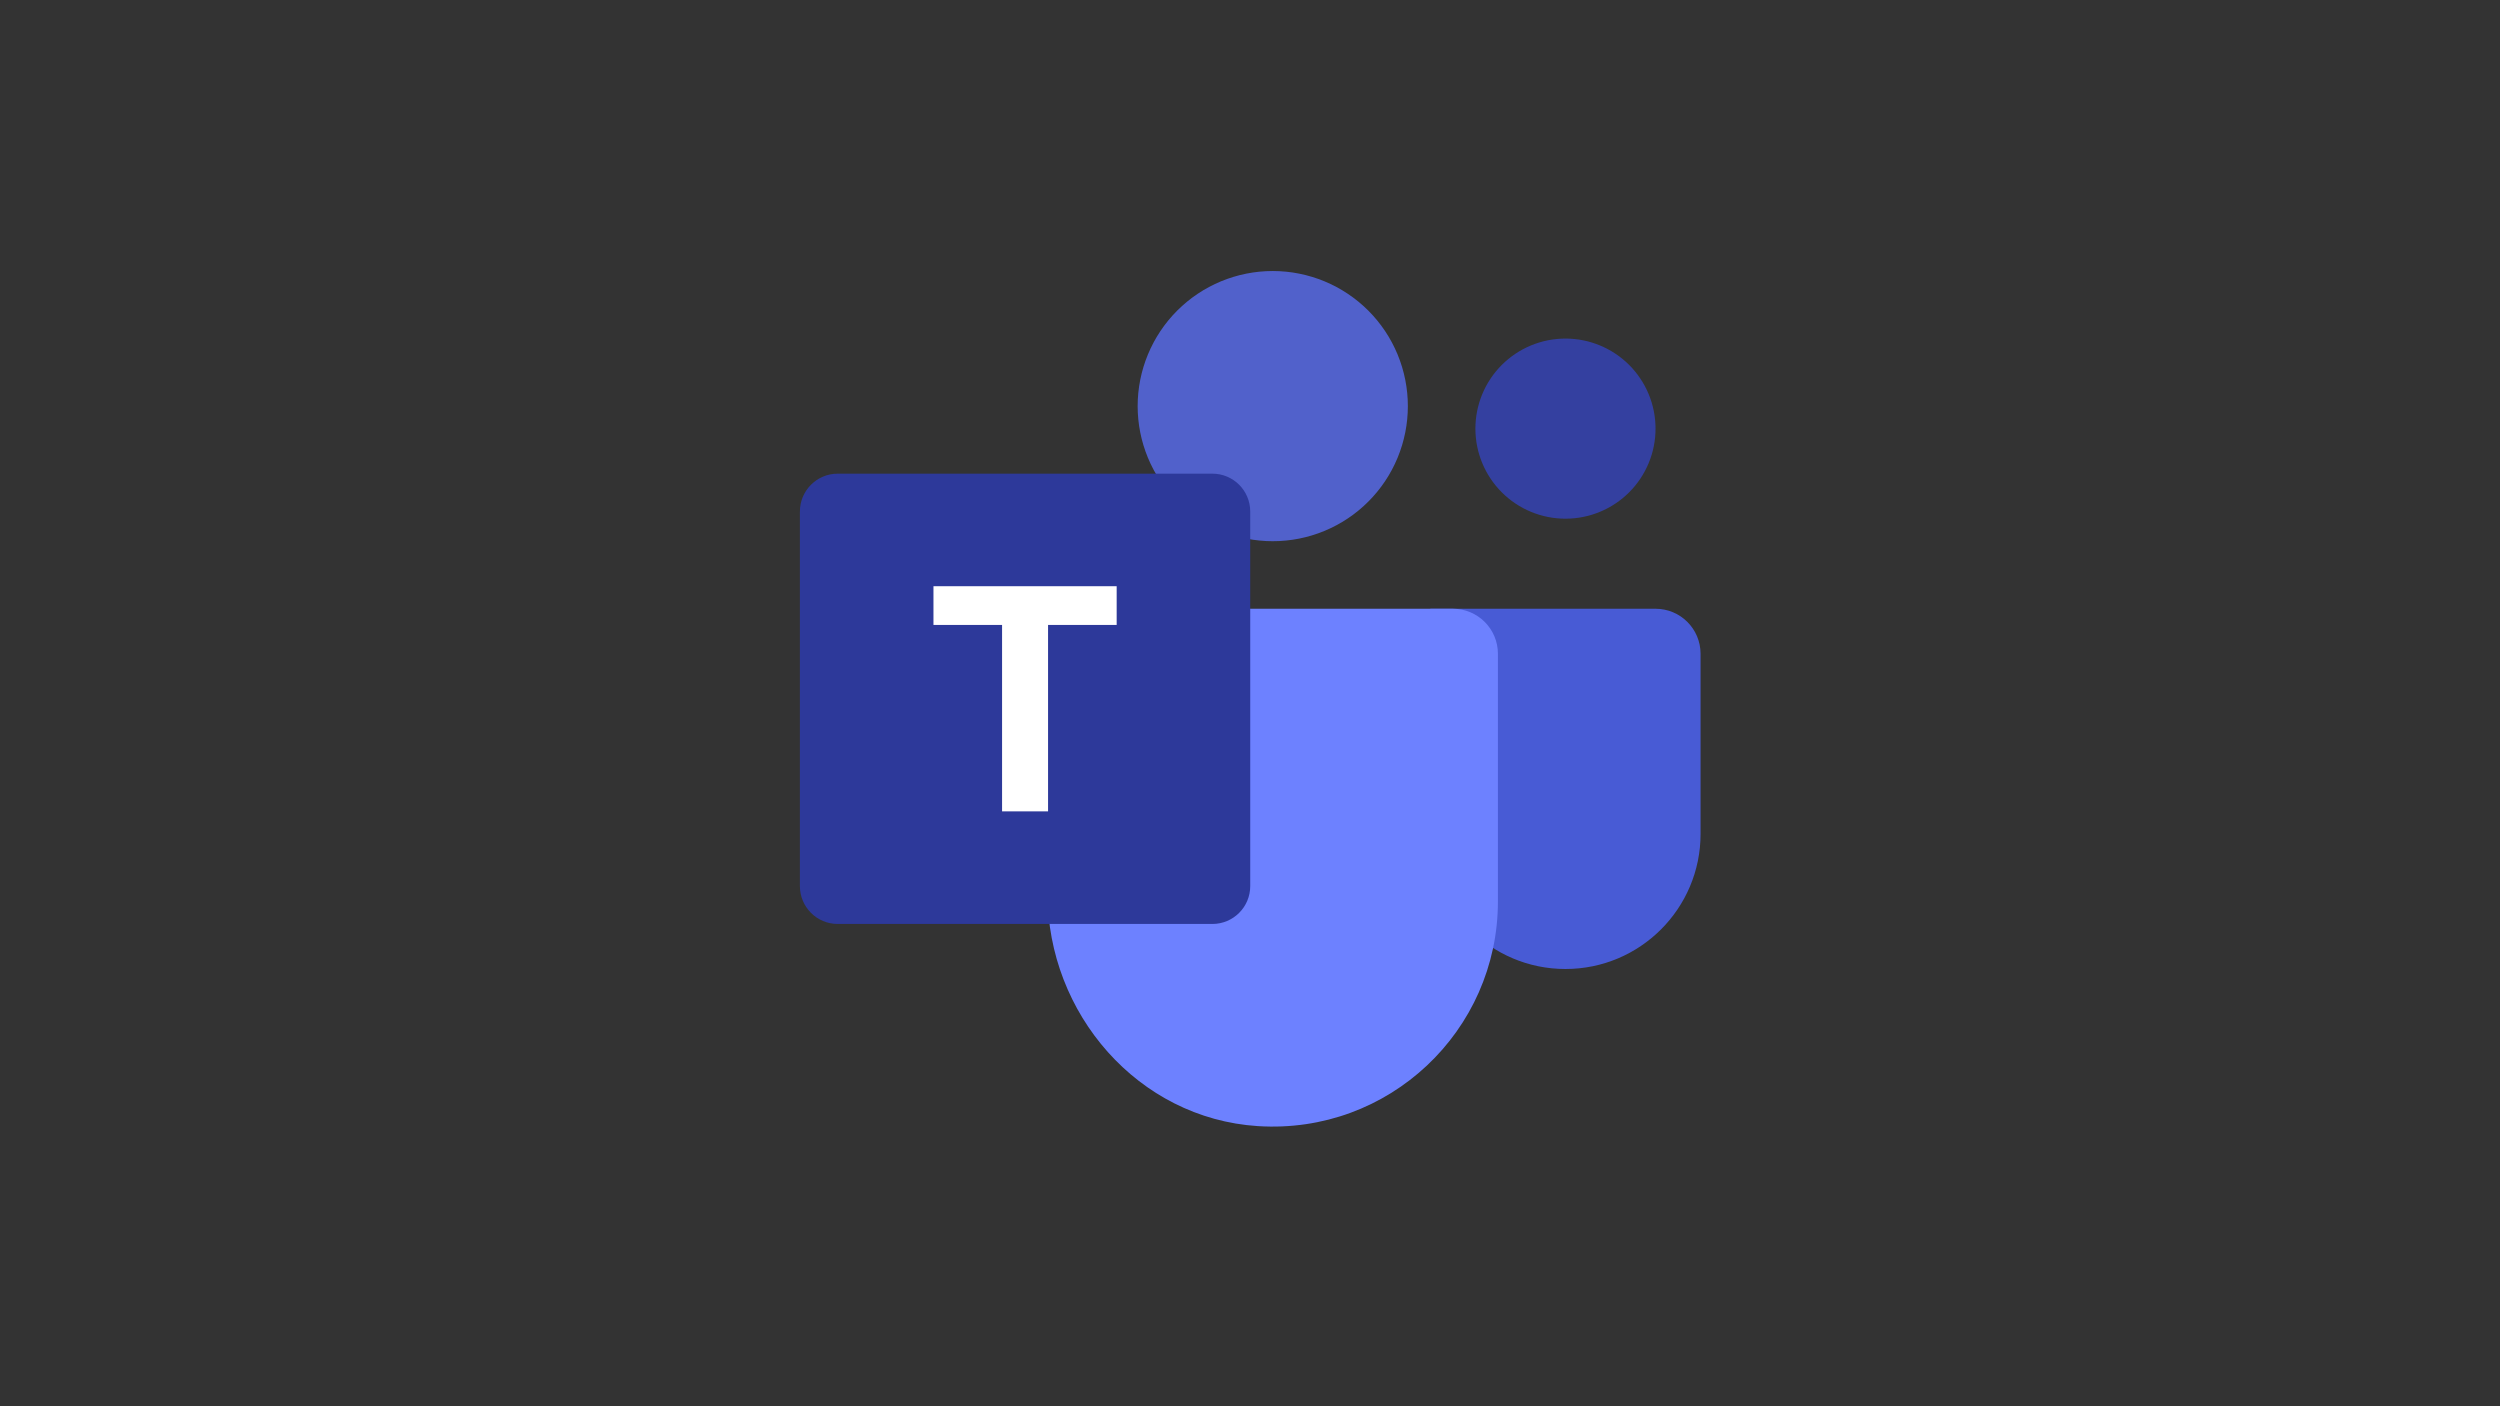
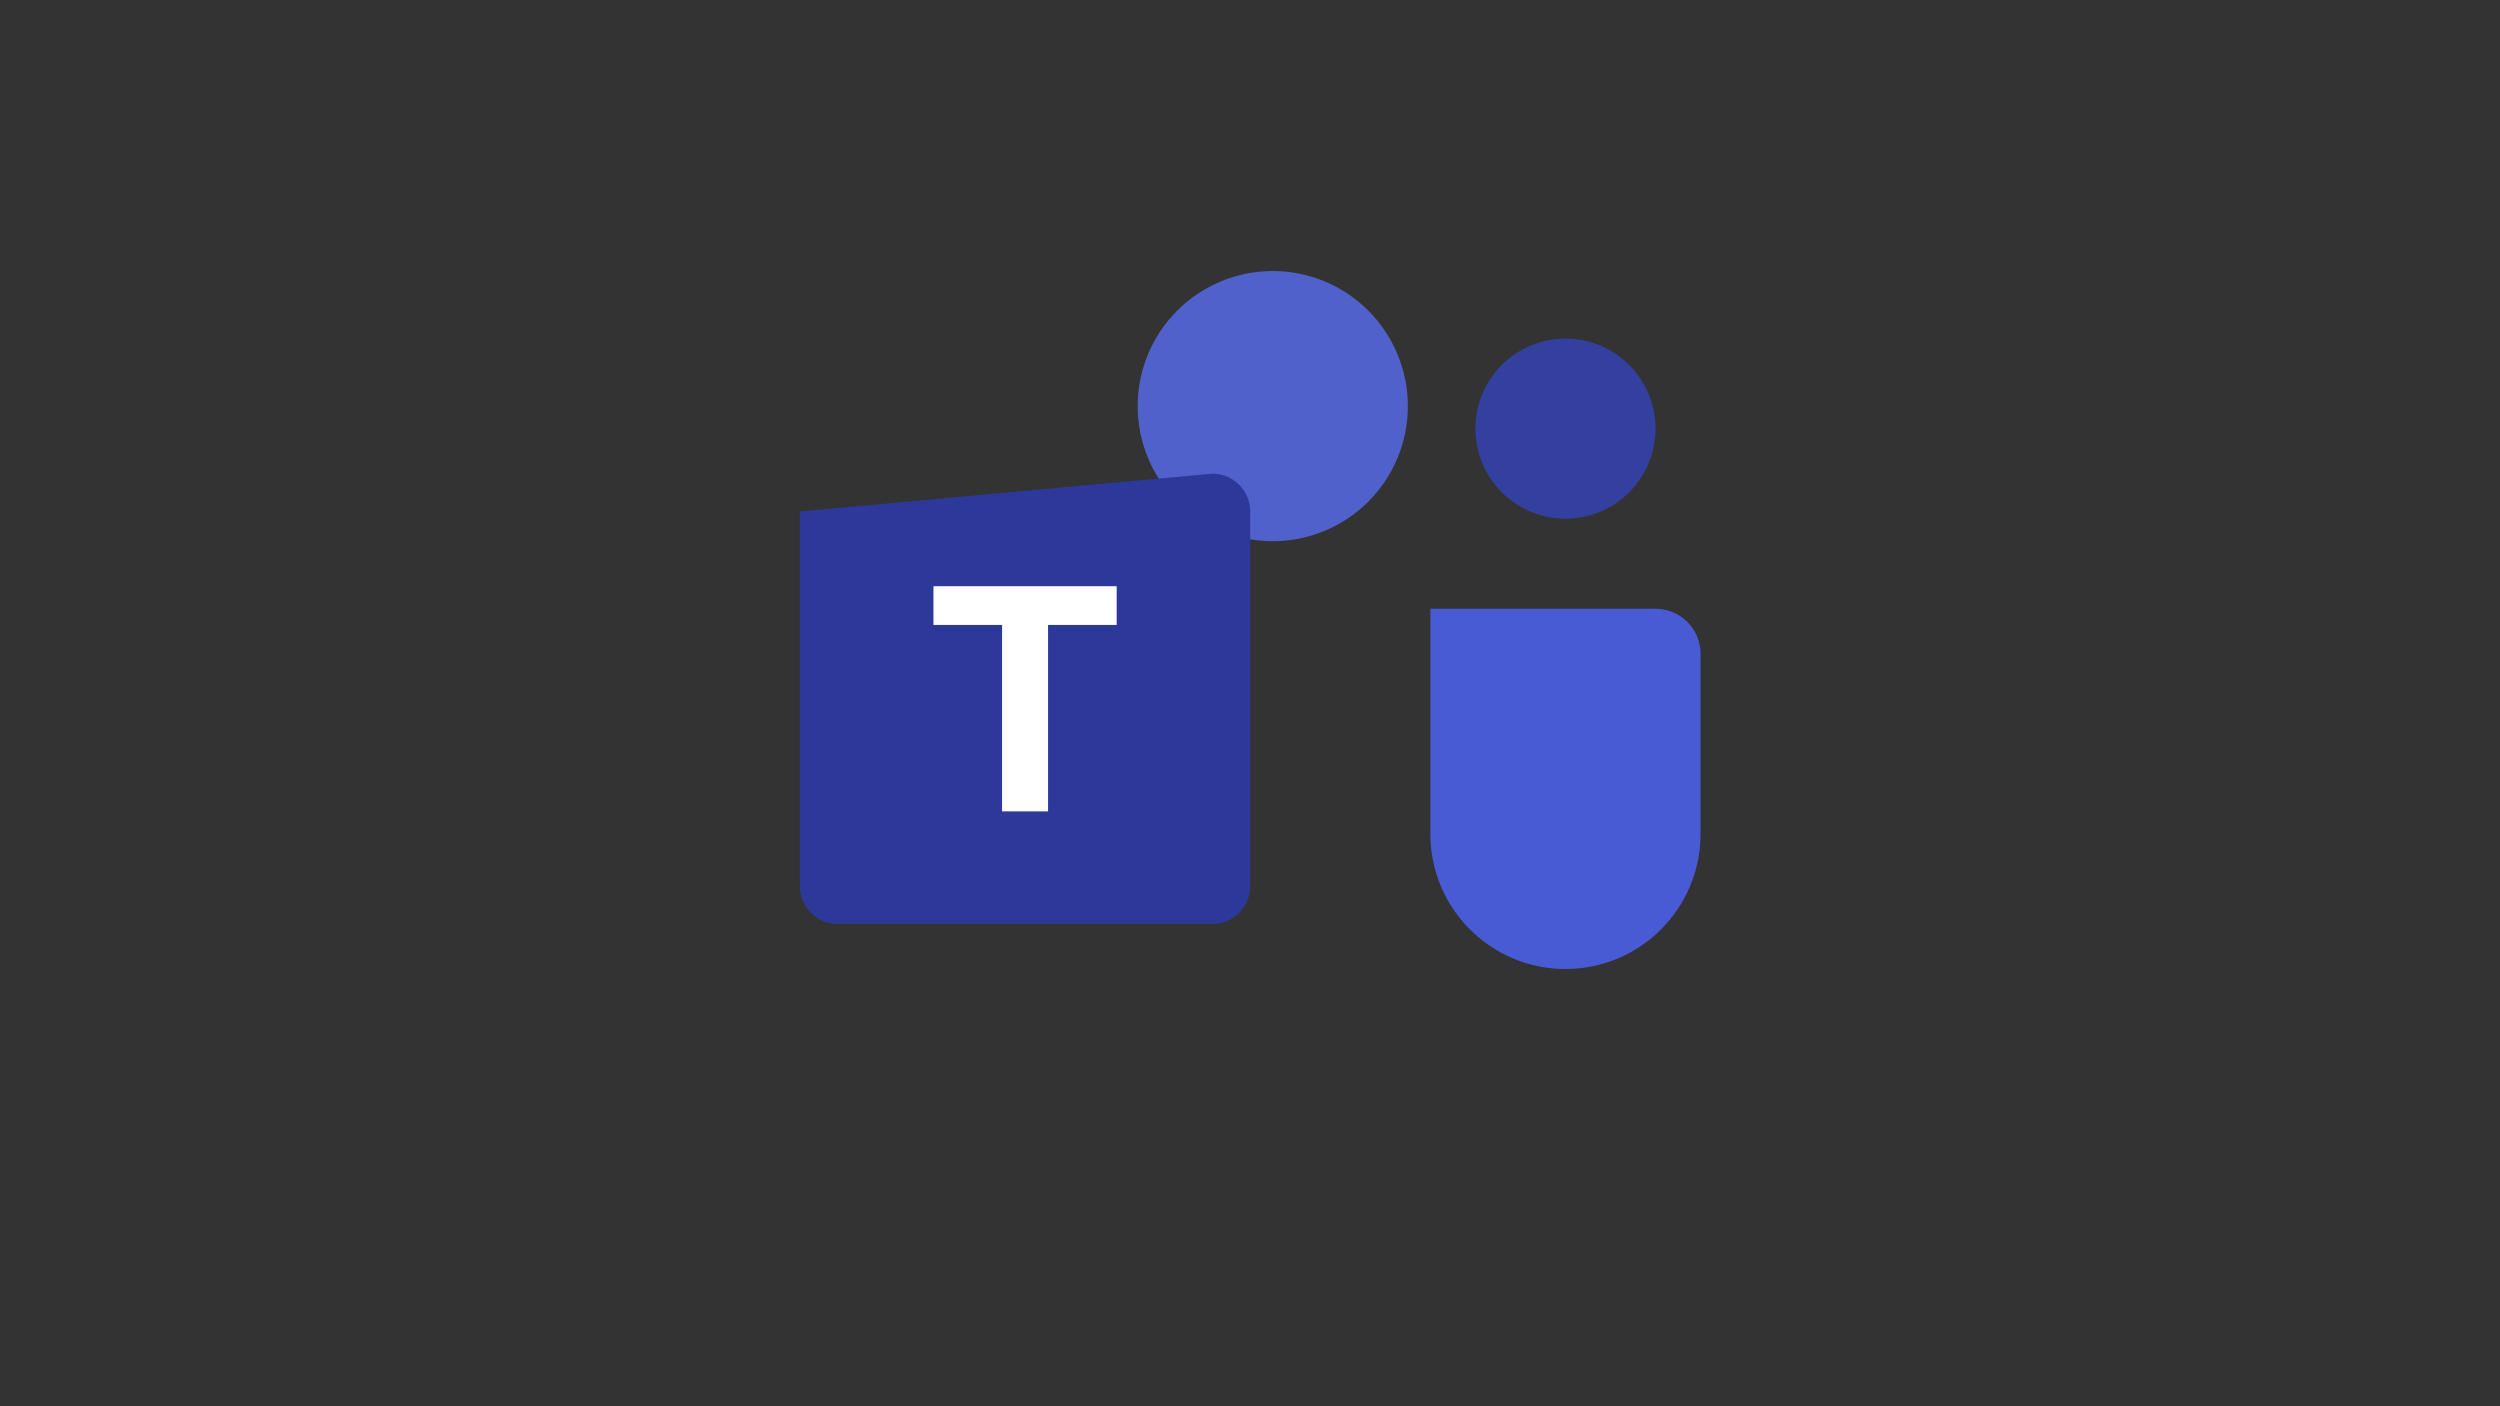
<svg xmlns="http://www.w3.org/2000/svg" width="1920" zoomAndPan="magnify" viewBox="0 0 1440 810" height="1080" preserveAspectRatio="xMidYMid meet" version="1.0">
  <rect x="0" y="0" width="1440" height="810" fill="#333333" stroke="none" />
  <defs>
    <clipPath id="id1">
      <path d="M 655 156.109 L 811 156.109 L 811 312 L 655 312 Z M 655 156.109 " clip-rule="nonzero" />
    </clipPath>
  </defs>
  <path fill="#485bd5" d="M 953.586 350.641 L 823.891 350.641 L 823.891 480.328 C 823.891 523.305 858.727 558.141 901.707 558.141 C 944.691 558.141 979.527 523.305 979.527 480.328 L 979.527 376.578 C 979.527 362.246 967.918 350.641 953.586 350.641 Z M 953.586 350.641 " fill-opacity="1" fill-rule="nonzero" />
-   <path fill="#6d81ff" d="M 603.406 350.641 L 603.406 514.785 C 603.406 583.855 655.531 644.176 724.465 648.637 C 800.016 653.539 862.801 593.715 862.801 519.234 L 862.801 376.578 C 862.801 362.246 851.191 350.641 836.859 350.641 Z M 603.406 350.641 " fill-opacity="1" fill-rule="nonzero" />
  <g clip-path="url(#id1)">
    <path fill="#5161cb" d="M 733.105 156.109 C 731.832 156.109 730.559 156.141 729.285 156.203 C 728.012 156.266 726.742 156.359 725.477 156.484 C 724.211 156.609 722.945 156.766 721.688 156.949 C 720.426 157.137 719.172 157.355 717.922 157.605 C 716.672 157.852 715.43 158.133 714.195 158.441 C 712.961 158.75 711.734 159.09 710.516 159.461 C 709.297 159.828 708.086 160.227 706.887 160.656 C 705.688 161.086 704.5 161.543 703.324 162.031 C 702.148 162.52 700.984 163.035 699.832 163.578 C 698.68 164.125 697.543 164.695 696.422 165.297 C 695.297 165.898 694.191 166.523 693.098 167.18 C 692.004 167.836 690.93 168.516 689.871 169.223 C 688.812 169.93 687.77 170.664 686.746 171.422 C 685.727 172.18 684.723 172.965 683.738 173.77 C 682.754 174.578 681.789 175.41 680.844 176.266 C 679.902 177.121 678.98 178 678.078 178.898 C 677.18 179.801 676.301 180.723 675.445 181.664 C 674.59 182.609 673.758 183.574 672.949 184.559 C 672.141 185.543 671.359 186.547 670.602 187.57 C 669.84 188.59 669.109 189.633 668.402 190.691 C 667.691 191.75 667.012 192.824 666.355 193.918 C 665.703 195.012 665.074 196.117 664.477 197.242 C 663.875 198.363 663.301 199.5 662.758 200.652 C 662.215 201.805 661.695 202.969 661.211 204.145 C 660.723 205.32 660.266 206.508 659.836 207.707 C 659.406 208.906 659.008 210.113 658.637 211.332 C 658.266 212.551 657.926 213.777 657.617 215.016 C 657.309 216.25 657.031 217.492 656.781 218.742 C 656.531 219.988 656.316 221.246 656.129 222.504 C 655.941 223.762 655.785 225.027 655.66 226.293 C 655.535 227.562 655.441 228.832 655.379 230.102 C 655.316 231.375 655.285 232.648 655.285 233.922 C 655.285 235.195 655.316 236.469 655.379 237.738 C 655.441 239.012 655.535 240.281 655.66 241.547 C 655.785 242.816 655.941 244.078 656.129 245.34 C 656.316 246.598 656.531 247.852 656.781 249.102 C 657.031 250.352 657.309 251.594 657.617 252.828 C 657.926 254.062 658.266 255.289 658.637 256.508 C 659.008 257.727 659.406 258.938 659.836 260.137 C 660.266 261.336 660.723 262.523 661.211 263.699 C 661.695 264.875 662.215 266.039 662.758 267.191 C 663.301 268.34 663.875 269.48 664.477 270.602 C 665.074 271.727 665.703 272.832 666.355 273.926 C 667.012 275.016 667.691 276.094 668.402 277.152 C 669.109 278.211 669.84 279.25 670.602 280.273 C 671.359 281.297 672.141 282.301 672.949 283.285 C 673.758 284.27 674.59 285.234 675.445 286.176 C 676.301 287.121 677.18 288.043 678.078 288.941 C 678.98 289.844 679.902 290.723 680.844 291.578 C 681.789 292.434 682.754 293.262 683.738 294.07 C 684.723 294.879 685.727 295.664 686.746 296.422 C 687.77 297.18 688.812 297.914 689.871 298.621 C 690.93 299.328 692.004 300.008 693.098 300.664 C 694.191 301.316 695.297 301.945 696.422 302.547 C 697.543 303.145 698.68 303.719 699.832 304.262 C 700.984 304.809 702.148 305.324 703.324 305.812 C 704.5 306.297 705.688 306.758 706.887 307.184 C 708.086 307.613 709.297 308.012 710.516 308.383 C 711.734 308.754 712.961 309.094 714.195 309.402 C 715.43 309.711 716.672 309.988 717.922 310.238 C 719.172 310.488 720.426 310.703 721.688 310.891 C 722.945 311.078 724.211 311.234 725.477 311.359 C 726.742 311.484 728.012 311.578 729.285 311.641 C 730.559 311.703 731.832 311.734 733.105 311.734 C 734.379 311.734 735.648 311.703 736.922 311.641 C 738.195 311.578 739.465 311.484 740.73 311.359 C 742 311.234 743.262 311.078 744.523 310.891 C 745.781 310.703 747.035 310.488 748.285 310.238 C 749.535 309.988 750.777 309.711 752.012 309.402 C 753.246 309.094 754.473 308.754 755.691 308.383 C 756.91 308.012 758.121 307.613 759.32 307.184 C 760.52 306.758 761.707 306.297 762.883 305.812 C 764.059 305.324 765.223 304.809 766.375 304.262 C 767.527 303.719 768.664 303.145 769.785 302.547 C 770.91 301.945 772.02 301.316 773.109 300.664 C 774.203 300.008 775.277 299.328 776.336 298.621 C 777.395 297.914 778.438 297.18 779.461 296.422 C 780.484 295.664 781.488 294.879 782.473 294.07 C 783.457 293.262 784.418 292.434 785.363 291.578 C 786.309 290.723 787.23 289.844 788.129 288.941 C 789.031 288.043 789.906 287.121 790.762 286.176 C 791.617 285.234 792.449 284.27 793.258 283.285 C 794.066 282.301 794.848 281.297 795.609 280.273 C 796.367 279.25 797.098 278.211 797.809 277.152 C 798.516 276.094 799.195 275.016 799.852 273.926 C 800.504 272.832 801.133 271.727 801.734 270.602 C 802.332 269.48 802.906 268.34 803.449 267.191 C 803.996 266.039 804.512 264.875 805 263.699 C 805.484 262.523 805.945 261.336 806.371 260.137 C 806.801 258.938 807.199 257.727 807.57 256.508 C 807.941 255.289 808.281 254.062 808.59 252.828 C 808.898 251.594 809.18 250.352 809.426 249.102 C 809.676 247.852 809.891 246.598 810.078 245.34 C 810.266 244.078 810.422 242.816 810.547 241.547 C 810.672 240.281 810.766 239.012 810.828 237.738 C 810.891 236.469 810.922 235.195 810.922 233.922 C 810.922 232.648 810.891 231.375 810.828 230.102 C 810.766 228.832 810.672 227.562 810.547 226.293 C 810.422 225.027 810.266 223.762 810.078 222.504 C 809.891 221.246 809.676 219.988 809.426 218.742 C 809.18 217.492 808.898 216.25 808.59 215.016 C 808.281 213.777 807.941 212.551 807.57 211.332 C 807.199 210.113 806.801 208.906 806.371 207.707 C 805.945 206.508 805.484 205.32 805 204.145 C 804.512 202.969 803.996 201.805 803.449 200.652 C 802.906 199.5 802.332 198.363 801.734 197.242 C 801.133 196.117 800.504 195.012 799.852 193.918 C 799.195 192.824 798.516 191.75 797.809 190.691 C 797.098 189.633 796.367 188.59 795.609 187.57 C 794.848 186.547 794.066 185.543 793.258 184.559 C 792.449 183.574 791.617 182.609 790.762 181.664 C 789.906 180.723 789.031 179.801 788.129 178.898 C 787.23 178 786.309 177.121 785.363 176.266 C 784.418 175.41 783.457 174.578 782.473 173.77 C 781.488 172.965 780.484 172.18 779.461 171.422 C 778.438 170.664 777.395 169.93 776.336 169.223 C 775.277 168.516 774.203 167.836 773.109 167.18 C 772.02 166.523 770.91 165.898 769.785 165.297 C 768.664 164.695 767.527 164.125 766.375 163.578 C 765.223 163.035 764.059 162.52 762.883 162.031 C 761.707 161.543 760.52 161.086 759.32 160.656 C 758.121 160.227 756.91 159.828 755.691 159.461 C 754.473 159.09 753.246 158.75 752.012 158.441 C 750.777 158.133 749.535 157.852 748.285 157.605 C 747.035 157.355 745.781 157.137 744.523 156.949 C 743.262 156.766 742 156.609 740.73 156.484 C 739.465 156.359 738.195 156.266 736.922 156.203 C 735.648 156.141 734.379 156.109 733.105 156.109 Z M 733.105 156.109 " fill-opacity="1" fill-rule="nonzero" />
  </g>
  <path fill="#3440a0" d="M 901.707 195.016 C 900.012 195.016 898.316 195.098 896.625 195.266 C 894.934 195.43 893.254 195.68 891.59 196.012 C 889.922 196.344 888.273 196.754 886.648 197.25 C 885.023 197.742 883.426 198.312 881.855 198.965 C 880.285 199.613 878.754 200.34 877.254 201.141 C 875.754 201.941 874.301 202.812 872.887 203.758 C 871.473 204.703 870.109 205.711 868.797 206.789 C 867.484 207.867 866.227 209.008 865.023 210.207 C 863.824 211.41 862.684 212.668 861.605 213.98 C 860.527 215.293 859.516 216.656 858.574 218.07 C 857.629 219.484 856.758 220.938 855.957 222.438 C 855.156 223.934 854.43 225.469 853.781 227.039 C 853.129 228.609 852.559 230.207 852.062 231.832 C 851.57 233.457 851.16 235.102 850.828 236.77 C 850.496 238.438 850.246 240.113 850.082 241.805 C 849.914 243.496 849.832 245.191 849.832 246.891 C 849.832 248.59 849.914 250.285 850.082 251.977 C 850.246 253.664 850.496 255.344 850.828 257.012 C 851.16 258.676 851.57 260.324 852.062 261.949 C 852.559 263.574 853.129 265.172 853.781 266.742 C 854.43 268.312 855.156 269.844 855.957 271.344 C 856.758 272.844 857.629 274.297 858.574 275.711 C 859.516 277.121 860.527 278.484 861.605 279.801 C 862.684 281.113 863.824 282.371 865.023 283.57 C 866.227 284.773 867.484 285.914 868.797 286.988 C 870.109 288.066 871.473 289.078 872.887 290.023 C 874.301 290.965 875.754 291.84 877.254 292.641 C 878.754 293.441 880.285 294.168 881.855 294.816 C 883.426 295.465 885.023 296.039 886.648 296.531 C 888.273 297.023 889.922 297.438 891.59 297.77 C 893.254 298.102 894.934 298.348 896.625 298.516 C 898.316 298.684 900.012 298.766 901.707 298.766 C 903.406 298.766 905.102 298.684 906.793 298.516 C 908.484 298.348 910.164 298.102 911.828 297.77 C 913.496 297.438 915.141 297.023 916.77 296.531 C 918.395 296.039 919.992 295.465 921.562 294.816 C 923.133 294.168 924.664 293.441 926.164 292.641 C 927.664 291.84 929.117 290.965 930.531 290.023 C 931.945 289.078 933.309 288.066 934.621 286.988 C 935.934 285.914 937.191 284.773 938.391 283.57 C 939.594 282.371 940.734 281.113 941.812 279.801 C 942.891 278.484 943.898 277.121 944.844 275.711 C 945.789 274.297 946.66 272.844 947.461 271.344 C 948.262 269.844 948.988 268.312 949.637 266.742 C 950.289 265.172 950.859 263.574 951.355 261.949 C 951.848 260.324 952.258 258.676 952.59 257.012 C 952.922 255.344 953.172 253.664 953.336 251.977 C 953.504 250.285 953.586 248.59 953.586 246.891 C 953.586 245.191 953.504 243.496 953.336 241.805 C 953.172 240.113 952.922 238.438 952.59 236.77 C 952.258 235.102 951.848 233.457 951.355 231.832 C 950.859 230.207 950.289 228.609 949.637 227.039 C 948.988 225.469 948.262 223.934 947.461 222.438 C 946.66 220.938 945.789 219.484 944.844 218.07 C 943.898 216.656 942.891 215.293 941.812 213.98 C 940.734 212.668 939.594 211.41 938.391 210.207 C 937.191 209.008 935.934 207.867 934.621 206.789 C 933.309 205.711 931.945 204.703 930.531 203.758 C 929.117 202.812 927.664 201.941 926.164 201.141 C 924.664 200.34 923.133 199.613 921.562 198.965 C 919.992 198.312 918.395 197.742 916.77 197.25 C 915.141 196.754 913.496 196.344 911.828 196.012 C 910.164 195.68 908.484 195.43 906.793 195.266 C 905.102 195.098 903.406 195.016 901.707 195.016 Z M 901.707 195.016 " fill-opacity="1" fill-rule="nonzero" />
-   <path fill="#2d399a" d="M 698.332 532.203 L 482.543 532.203 C 470.508 532.203 460.742 522.438 460.742 510.402 L 460.742 294.629 C 460.742 282.594 470.508 272.828 482.543 272.828 L 698.332 272.828 C 710.367 272.828 720.133 282.594 720.133 294.629 L 720.133 510.402 C 720.133 522.438 710.367 532.203 698.332 532.203 Z M 698.332 532.203 " fill-opacity="1" fill-rule="nonzero" />
+   <path fill="#2d399a" d="M 698.332 532.203 L 482.543 532.203 C 470.508 532.203 460.742 522.438 460.742 510.402 L 460.742 294.629 L 698.332 272.828 C 710.367 272.828 720.133 282.594 720.133 294.629 L 720.133 510.402 C 720.133 522.438 710.367 532.203 698.332 532.203 Z M 698.332 532.203 " fill-opacity="1" fill-rule="nonzero" />
  <path fill="#ffffff" d="M 643.199 337.66 L 537.676 337.66 L 537.676 359.965 L 577.195 359.965 L 577.195 467.348 L 603.68 467.348 L 603.68 359.965 L 643.199 359.965 Z M 643.199 337.66 " fill-opacity="1" fill-rule="nonzero" />
</svg>